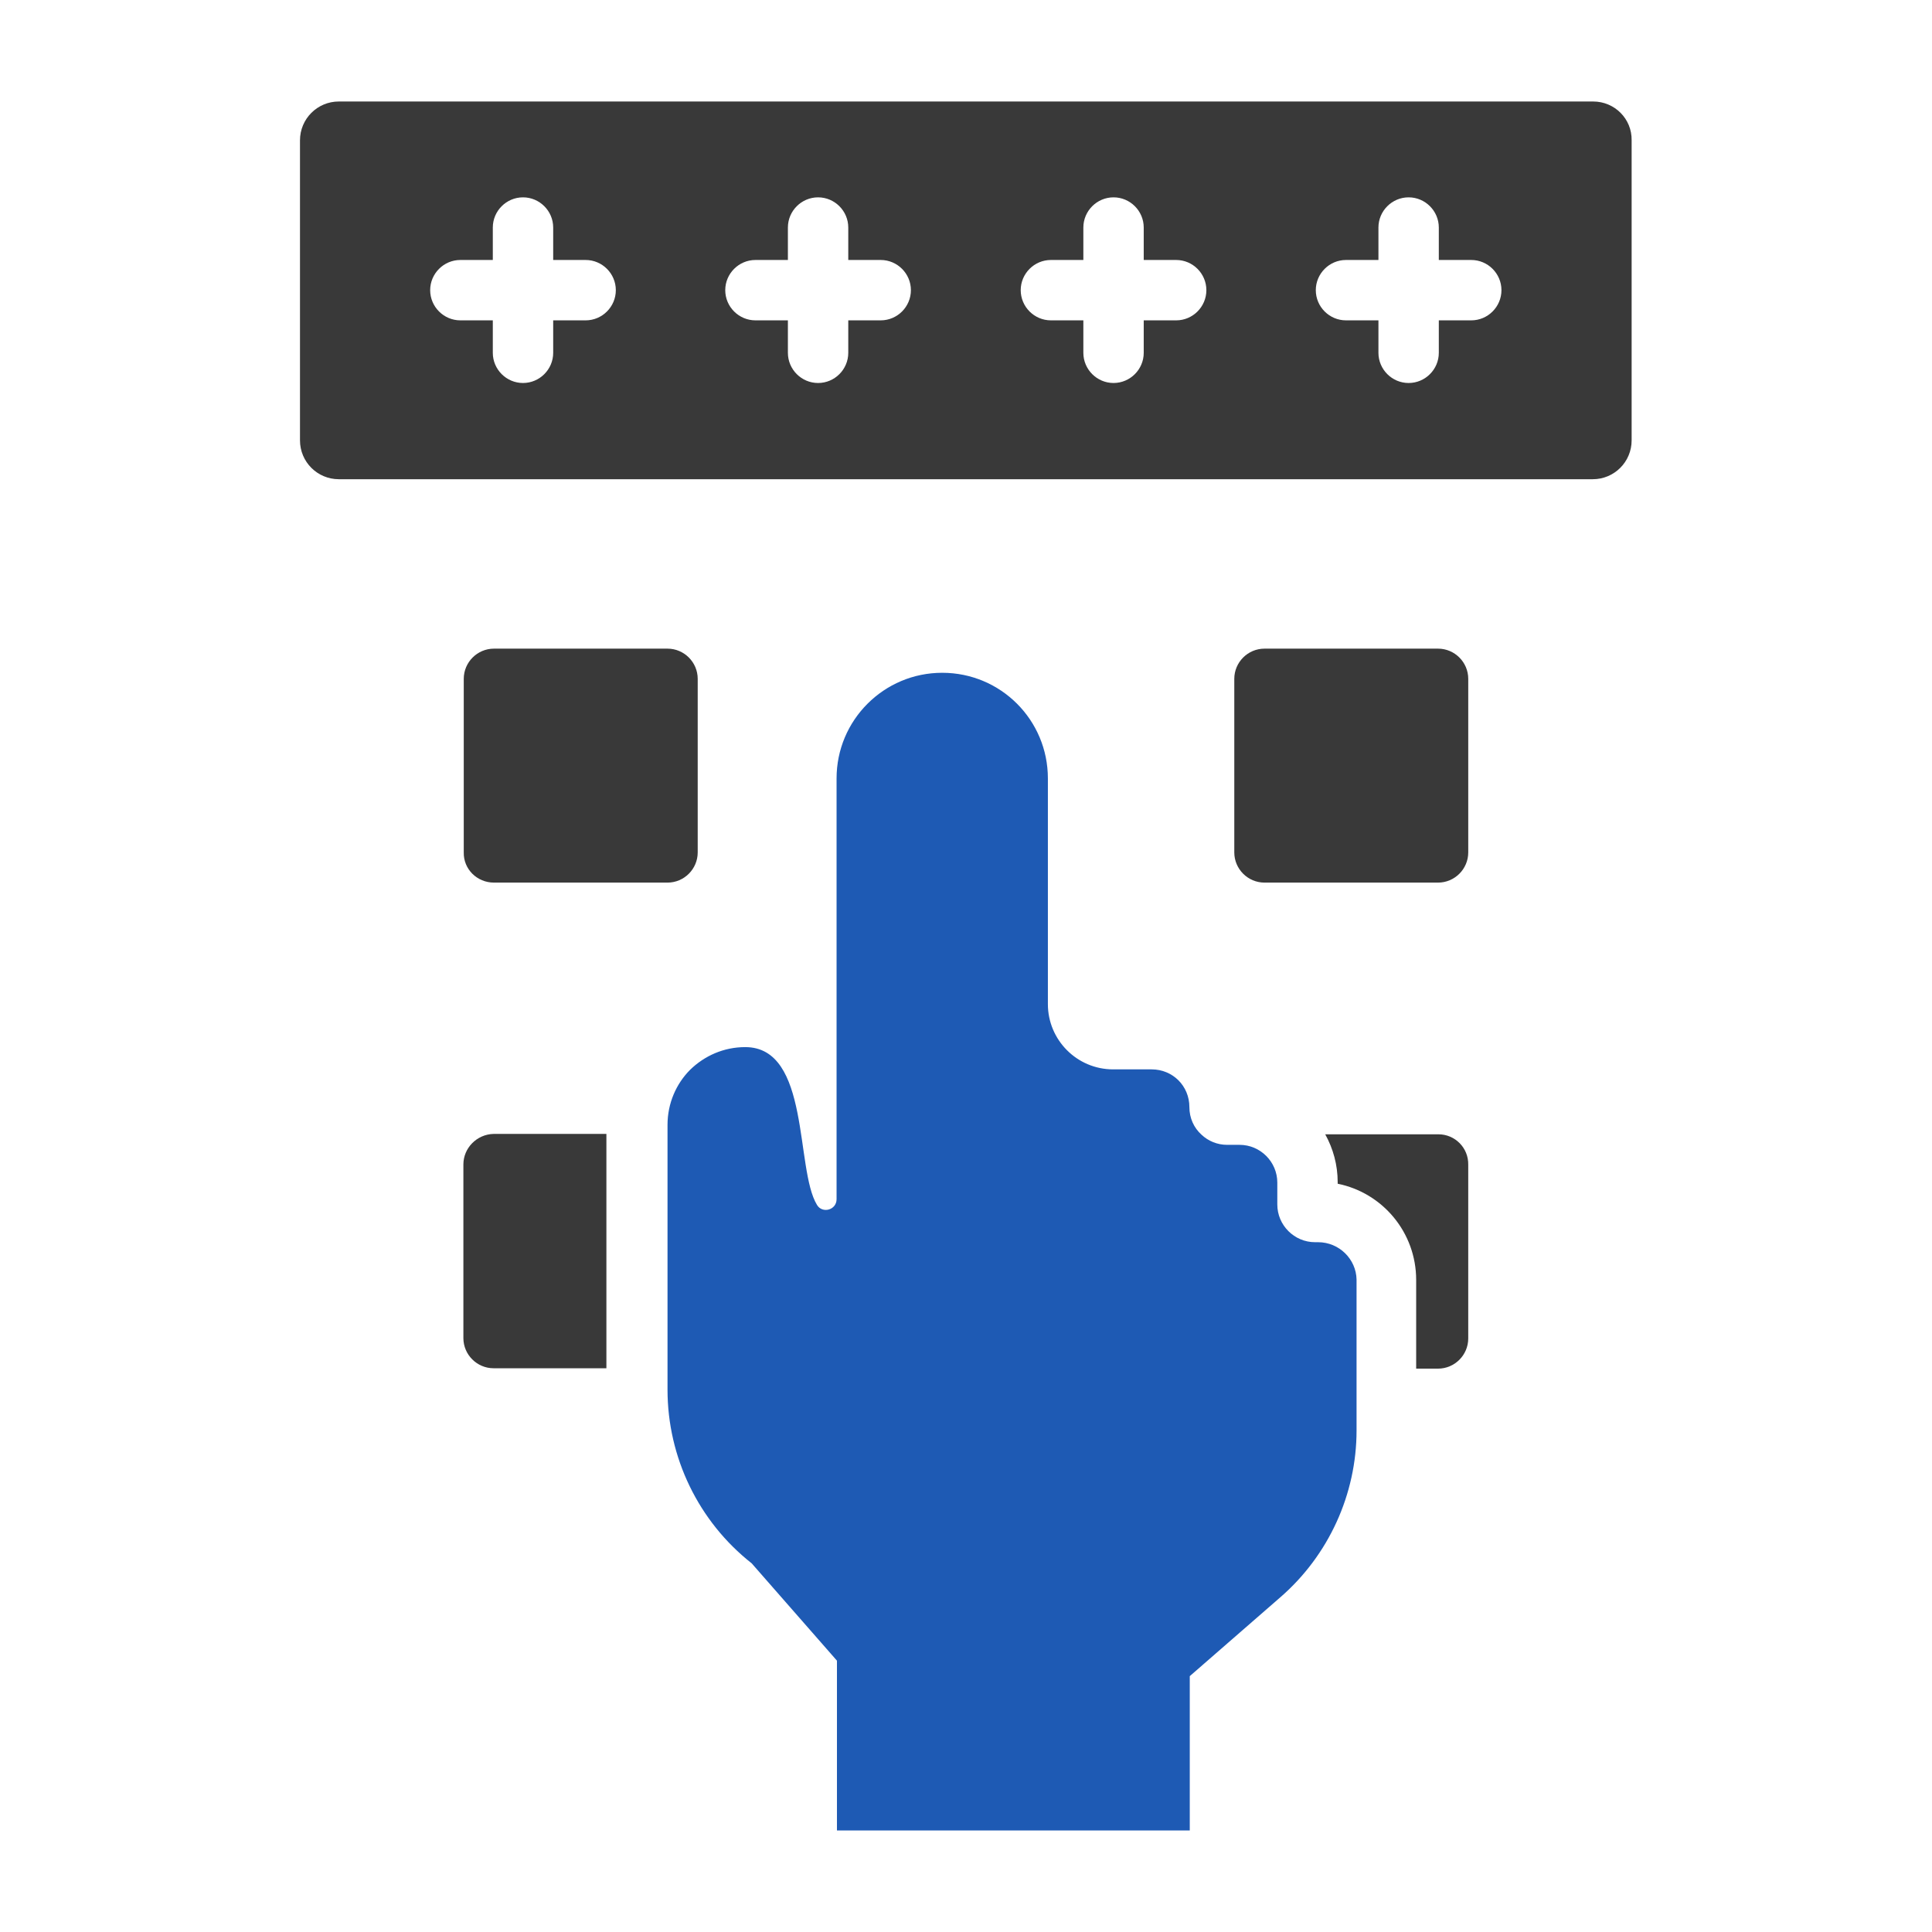
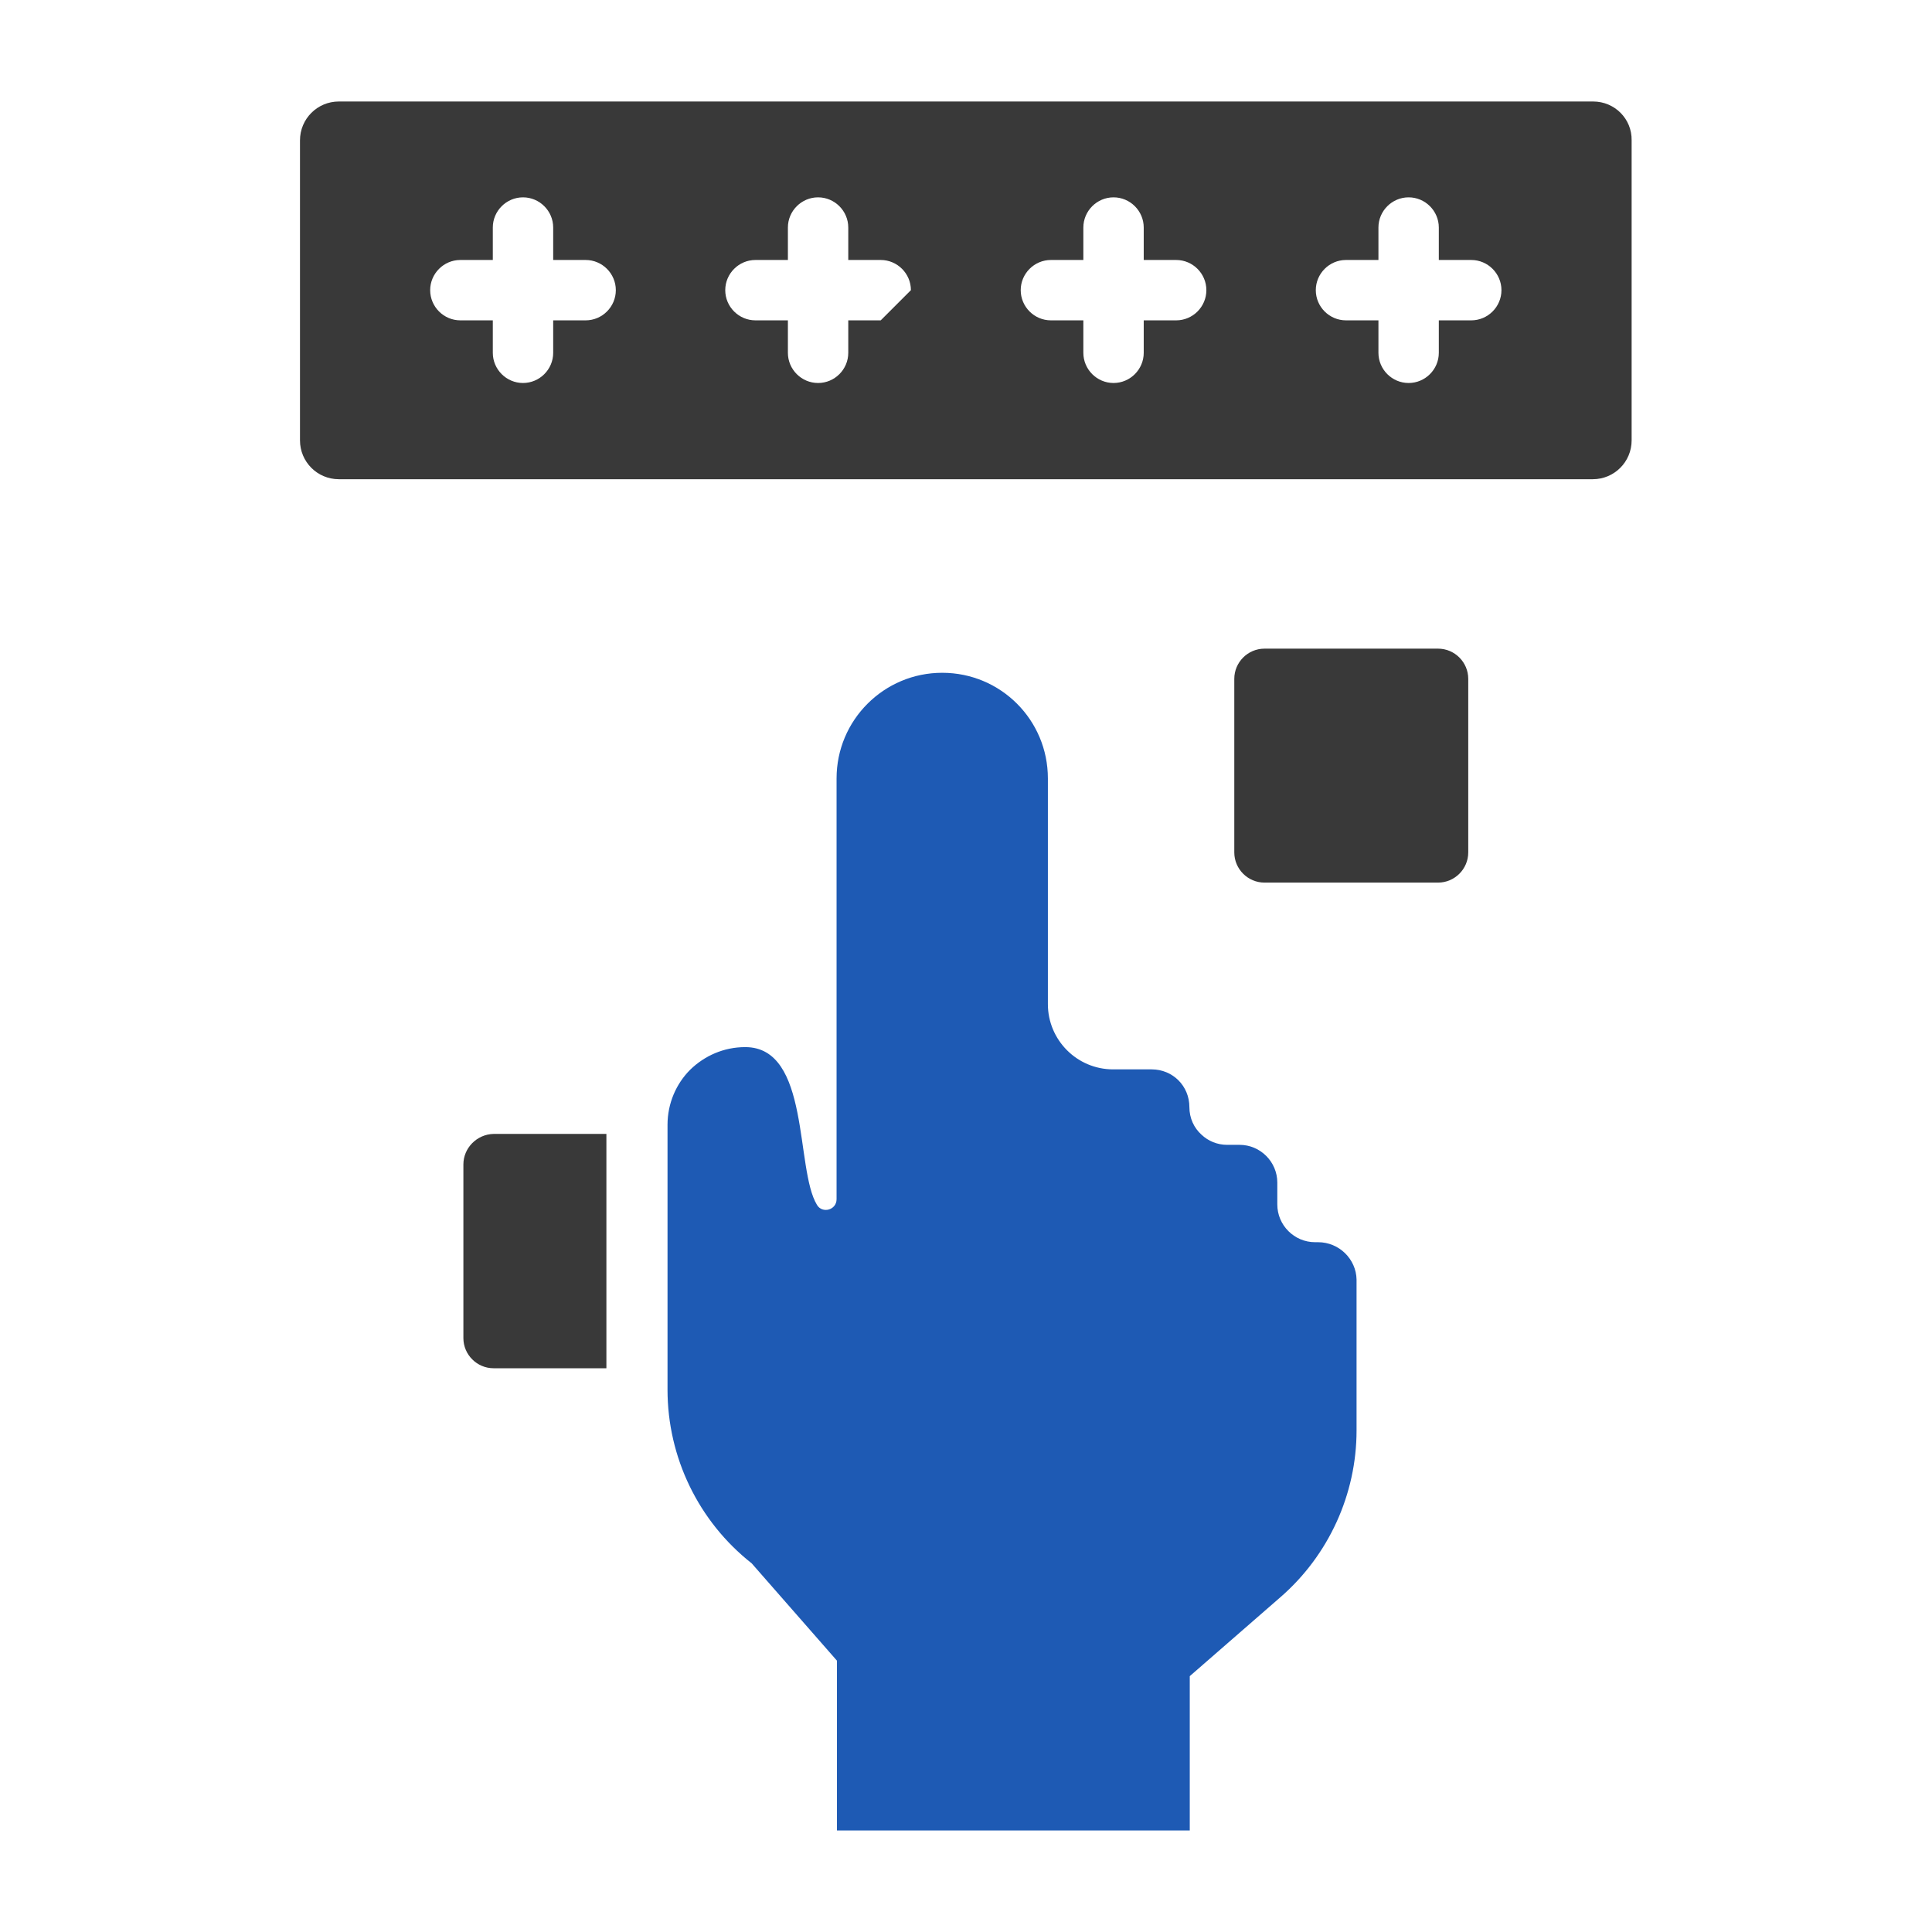
<svg xmlns="http://www.w3.org/2000/svg" width="352" height="352" viewBox="0 0 352 352" fill="none">
-   <path d="M89.994 160.805H121.619C124.644 160.805 127.119 158.33 127.119 155.305V123.68C127.119 120.655 124.644 118.18 121.619 118.18H89.994C86.969 118.18 84.494 120.655 84.494 123.68V155.305C84.425 158.33 86.9 160.805 89.994 160.805Z" fill="#393939" />
  <path d="M240.144 226.322H239.594C235.813 226.322 232.719 223.228 232.719 219.447V215.459C232.719 211.678 229.625 208.584 225.844 208.584H223.575C221.788 208.584 220.138 207.897 218.9 206.728C217.525 205.491 216.7 203.703 216.7 201.709C216.7 199.784 215.944 198.066 214.707 196.828C213.469 195.591 211.75 194.834 209.825 194.834H202.813C196.213 194.834 190.919 189.472 190.919 182.941V141.828C190.919 131.172 182.325 122.578 171.669 122.578C166.375 122.578 161.563 124.709 158.057 128.216C154.55 131.722 152.419 136.534 152.419 141.828V218.484C152.419 220.478 149.807 221.166 148.844 219.516C144.857 212.984 147.675 190.778 135.782 190.778C131.863 190.778 128.357 192.359 125.744 194.903C123.2 197.447 121.619 201.022 121.619 204.941V253.203C121.619 265.509 127.257 277.197 136.95 284.828L152.488 302.566V333.503H216.769V305.384L233.269 291.016C242.069 283.384 247.157 272.247 247.157 260.628V233.128C247.088 229.416 243.994 226.322 240.144 226.322Z" fill="#1E5AB4" />
  <path d="M84.426 212.163V243.788C84.426 246.812 86.901 249.288 89.926 249.288H110.482V206.594H89.926C86.901 206.662 84.426 209.138 84.426 212.163Z" fill="#393939" />
  <path d="M230.381 160.805H262.006C265.031 160.805 267.506 158.33 267.506 155.305V123.68C267.506 120.655 265.031 118.18 262.006 118.18H230.381C227.356 118.18 224.881 120.655 224.881 123.68V155.305C224.881 158.33 227.356 160.805 230.381 160.805Z" fill="#393939" />
-   <path d="M262.074 206.664H241.449C242.893 209.277 243.718 212.233 243.718 215.395V215.67C251.899 217.32 258.018 224.539 258.018 233.202V249.358H262.005C265.03 249.358 267.505 246.883 267.505 243.858V212.233C267.574 209.139 265.099 206.664 262.074 206.664Z" fill="#393939" />
-   <path d="M290.263 18.492H61.737C57.819 18.492 54.656 21.655 54.656 25.573V80.23C54.656 84.148 57.819 87.311 61.737 87.311H290.194C294.113 87.311 297.275 84.148 297.275 80.23V25.573C297.344 21.655 294.181 18.492 290.263 18.492ZM106.7 58.367H100.788V64.28C100.788 67.305 98.312 69.78 95.287 69.78C92.263 69.78 89.787 67.305 89.787 64.28V58.367H83.875C80.85 58.367 78.375 55.892 78.375 52.867C78.375 49.842 80.85 47.367 83.875 47.367H89.787V41.455C89.787 38.43 92.263 35.955 95.287 35.955C98.312 35.955 100.788 38.43 100.788 41.455V47.367H106.7C109.725 47.367 112.2 49.842 112.2 52.867C112.2 55.892 109.725 58.367 106.7 58.367ZM160.462 58.367H154.55V64.28C154.55 67.305 152.075 69.78 149.05 69.78C146.025 69.78 143.55 67.305 143.55 64.28V58.367H137.637C134.612 58.367 132.137 55.892 132.137 52.867C132.137 49.842 134.612 47.367 137.637 47.367H143.55V41.455C143.55 38.43 146.025 35.955 149.05 35.955C152.075 35.955 154.55 38.43 154.55 41.455V47.367H160.462C163.487 47.367 165.962 49.842 165.962 52.867C165.962 55.892 163.487 58.367 160.462 58.367ZM214.294 58.367H208.381V64.28C208.381 67.305 205.906 69.78 202.881 69.78C199.856 69.78 197.381 67.305 197.381 64.28V58.367H191.469C188.444 58.367 185.969 55.892 185.969 52.867C185.969 49.842 188.444 47.367 191.469 47.367H197.381V41.455C197.381 38.43 199.856 35.955 202.881 35.955C205.906 35.955 208.381 38.43 208.381 41.455V47.367H214.294C217.319 47.367 219.794 49.842 219.794 52.867C219.794 55.892 217.319 58.367 214.294 58.367ZM268.056 58.367H262.144V64.28C262.144 67.305 259.669 69.78 256.644 69.78C253.619 69.78 251.144 67.305 251.144 64.28V58.367H245.231C242.206 58.367 239.731 55.892 239.731 52.867C239.731 49.842 242.206 47.367 245.231 47.367H251.144V41.455C251.144 38.43 253.619 35.955 256.644 35.955C259.669 35.955 262.144 38.43 262.144 41.455V47.367H268.056C271.081 47.367 273.556 49.842 273.556 52.867C273.556 55.892 271.081 58.367 268.056 58.367Z" fill="#393939" />
+   <path d="M290.263 18.492H61.737C57.819 18.492 54.656 21.655 54.656 25.573V80.23C54.656 84.148 57.819 87.311 61.737 87.311H290.194C294.113 87.311 297.275 84.148 297.275 80.23V25.573C297.344 21.655 294.181 18.492 290.263 18.492ZM106.7 58.367H100.788V64.28C100.788 67.305 98.312 69.78 95.287 69.78C92.263 69.78 89.787 67.305 89.787 64.28V58.367H83.875C80.85 58.367 78.375 55.892 78.375 52.867C78.375 49.842 80.85 47.367 83.875 47.367H89.787V41.455C89.787 38.43 92.263 35.955 95.287 35.955C98.312 35.955 100.788 38.43 100.788 41.455V47.367H106.7C109.725 47.367 112.2 49.842 112.2 52.867C112.2 55.892 109.725 58.367 106.7 58.367ZM160.462 58.367H154.55V64.28C154.55 67.305 152.075 69.78 149.05 69.78C146.025 69.78 143.55 67.305 143.55 64.28V58.367H137.637C134.612 58.367 132.137 55.892 132.137 52.867C132.137 49.842 134.612 47.367 137.637 47.367H143.55V41.455C143.55 38.43 146.025 35.955 149.05 35.955C152.075 35.955 154.55 38.43 154.55 41.455V47.367H160.462C163.487 47.367 165.962 49.842 165.962 52.867ZM214.294 58.367H208.381V64.28C208.381 67.305 205.906 69.78 202.881 69.78C199.856 69.78 197.381 67.305 197.381 64.28V58.367H191.469C188.444 58.367 185.969 55.892 185.969 52.867C185.969 49.842 188.444 47.367 191.469 47.367H197.381V41.455C197.381 38.43 199.856 35.955 202.881 35.955C205.906 35.955 208.381 38.43 208.381 41.455V47.367H214.294C217.319 47.367 219.794 49.842 219.794 52.867C219.794 55.892 217.319 58.367 214.294 58.367ZM268.056 58.367H262.144V64.28C262.144 67.305 259.669 69.78 256.644 69.78C253.619 69.78 251.144 67.305 251.144 64.28V58.367H245.231C242.206 58.367 239.731 55.892 239.731 52.867C239.731 49.842 242.206 47.367 245.231 47.367H251.144V41.455C251.144 38.43 253.619 35.955 256.644 35.955C259.669 35.955 262.144 38.43 262.144 41.455V47.367H268.056C271.081 47.367 273.556 49.842 273.556 52.867C273.556 55.892 271.081 58.367 268.056 58.367Z" fill="#393939" />
</svg>